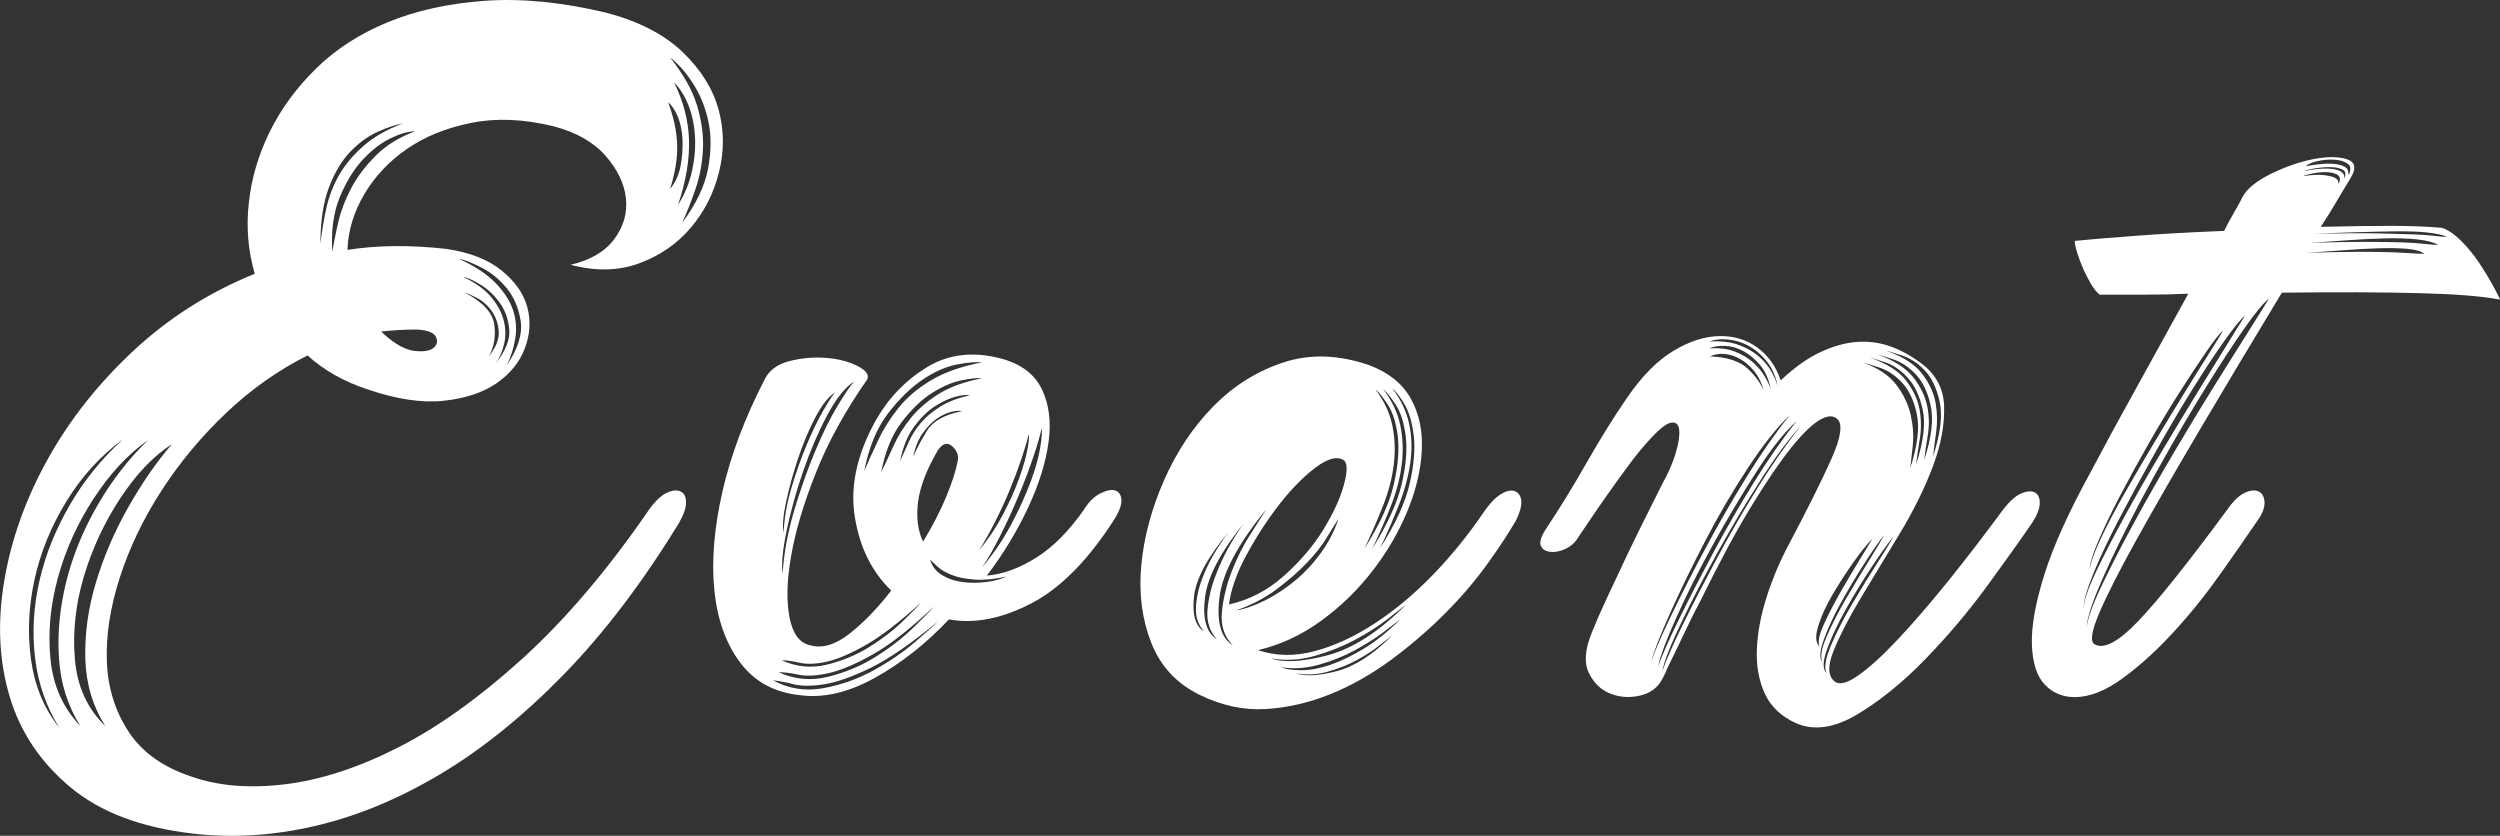
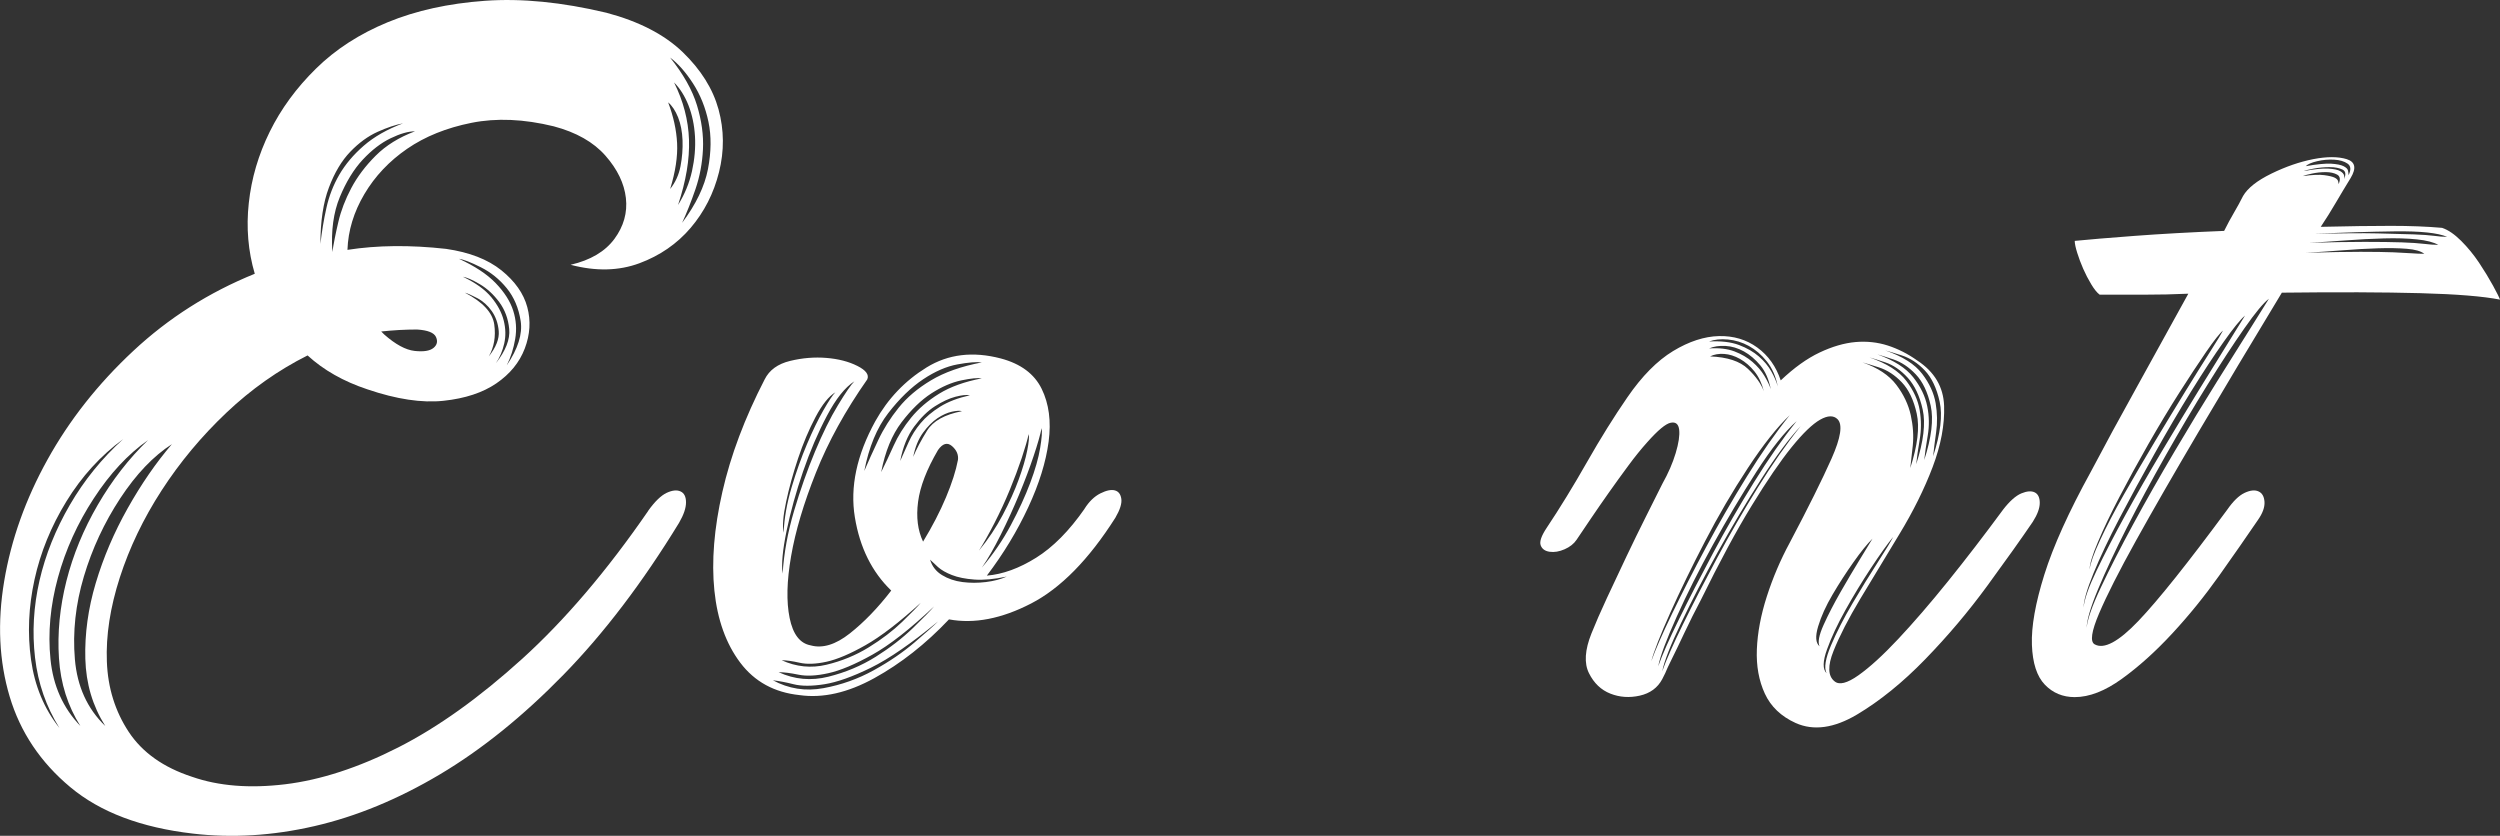
<svg xmlns="http://www.w3.org/2000/svg" id="_レイヤー_2" viewBox="0 0 560.52 187.4">
  <rect x="0" y="0" width="560.52" height="187.4" fill="#333333" stroke="none" />
  <defs>
    <style>.cls-1{fill:#fff;}</style>
  </defs>
  <g id="_デザイン">
    <path class="cls-1" d="M145.32,114.53c1.49-2.08,2.87-3.42,4.13-4.02,1.26-.59,2.31-.71,3.13-.33.82.37,1.23,1.19,1.23,2.46s-.52,2.79-1.56,4.58c-8.19,13.4-16.83,24.76-25.91,34.06-9.08,9.3-18.31,16.75-27.69,22.33-9.38,5.58-18.76,9.45-28.14,11.61-9.38,2.16-18.46,2.71-27.25,1.68-11.61-1.34-20.77-4.8-27.47-10.39-6.7-5.58-11.24-12.36-13.62-20.32-2.38-7.96-2.79-16.6-1.23-25.91,1.56-9.3,4.8-18.39,9.72-27.25,4.91-8.86,11.31-16.97,19.21-24.34,7.89-7.37,16.97-13.14,27.25-17.31-1.49-5.06-1.94-10.35-1.34-15.86.59-5.51,2.16-10.83,4.69-15.97,2.53-5.14,5.99-9.86,10.39-14.18,4.39-4.32,9.75-7.78,16.08-10.39,6.33-2.6,13.58-4.21,21.78-4.8,8.19-.59,17.27.3,27.25,2.68,7.29,1.94,12.99,4.88,17.09,8.82,4.09,3.95,6.77,8.23,8.04,12.84,1.26,4.62,1.3,9.31.11,14.07-1.19,4.77-3.32,8.93-6.37,12.51-3.05,3.57-6.89,6.22-11.5,7.93-4.62,1.71-9.75,1.83-15.41.34,4.47-1.04,7.74-2.98,9.83-5.81,2.08-2.83,2.94-5.88,2.57-9.16-.37-3.27-1.9-6.44-4.58-9.49-2.68-3.05-6.55-5.25-11.61-6.59-6.7-1.64-12.84-1.9-18.43-.78s-10.39,3.05-14.41,5.81c-4.02,2.76-7.22,6.14-9.6,10.16-2.38,4.02-3.65,8.19-3.8,12.51,6.7-1.04,14.07-1.12,22.11-.22,5.21.75,9.34,2.35,12.4,4.8,3.05,2.46,4.99,5.21,5.81,8.26.82,3.05.63,6.14-.56,9.27-1.19,3.13-3.32,5.73-6.37,7.82-3.05,2.09-7,3.39-11.84,3.91-4.84.52-10.54-.34-17.09-2.57-2.68-.89-5.14-1.97-7.37-3.24-2.23-1.26-4.24-2.72-6.03-4.36-6.55,3.28-12.62,7.56-18.2,12.84-5.58,5.29-10.42,11.09-14.52,17.42-4.1,6.33-7.22,12.84-9.38,19.54-2.16,6.7-3.13,12.99-2.9,18.87.22,5.88,1.86,11.13,4.91,15.75,3.05,4.61,7.78,7.96,14.18,10.05,5.95,2.08,12.91,2.64,20.88,1.68,7.96-.97,16.42-3.72,25.35-8.26,8.93-4.54,18.2-11.17,27.81-19.88,9.6-8.71,19.02-19.77,28.25-33.17ZM27.62,98.45c-5.06,3.72-9.31,8.38-12.73,13.96-3.43,5.58-5.81,11.43-7.15,17.53-1.34,6.11-1.6,12.1-.78,17.98.82,5.88,2.94,10.98,6.37,15.3-2.98-4.77-4.8-10.01-5.47-15.75-.67-5.73-.33-11.5,1-17.31,1.34-5.81,3.61-11.46,6.81-16.97,3.2-5.51,7.18-10.42,11.95-14.74ZM33.2,98.67c-4.47,3.13-8.53,7.48-12.17,13.07-3.65,5.58-6.33,11.5-8.04,17.76-1.71,6.25-2.27,12.36-1.67,18.31.59,5.96,2.83,10.94,6.7,14.96-2.83-4.47-4.43-9.53-4.8-15.19-.37-5.66.19-11.43,1.67-17.31,1.49-5.88,3.83-11.58,7.04-17.09,3.2-5.51,6.96-10.35,11.28-14.52ZM38.56,99.57c-4.17,2.68-8.04,6.74-11.61,12.17-3.57,5.44-6.29,11.28-8.15,17.53-1.86,6.25-2.53,12.43-2.01,18.54.52,6.11,2.79,11.09,6.81,14.96-2.83-4.47-4.32-9.49-4.47-15.08-.15-5.58.63-11.24,2.34-16.97,1.71-5.73,4.09-11.31,7.15-16.75,3.05-5.43,6.37-10.24,9.94-14.41ZM90.38,27.65c-1.64.3-3.54.93-5.7,1.9-2.16.97-4.21,2.46-6.14,4.47-1.94,2.01-3.54,4.69-4.8,8.04-1.27,3.35-1.9,7.56-1.9,12.62.3-2.68.74-5.36,1.34-8.04.59-2.68,1.56-5.17,2.9-7.48,1.34-2.31,3.16-4.47,5.47-6.48,2.31-2.01,5.25-3.69,8.82-5.03ZM74.52,56.46c.3-1.93.74-4.17,1.34-6.7.59-2.53,1.56-5.06,2.9-7.59,1.34-2.53,3.16-4.95,5.47-7.26,2.31-2.31,5.25-4.13,8.82-5.47-1.49,0-3.32.52-5.47,1.56-2.16,1.04-4.24,2.65-6.25,4.8-2.01,2.16-3.72,4.95-5.14,8.38-1.42,3.43-1.98,7.52-1.68,12.28ZM93.51,73.88c-1.34,0-2.68.04-4.02.11-1.34.08-2.68.19-4.02.33l.67.67c2.53,2.23,4.8,3.46,6.81,3.69,2.01.22,3.42,0,4.24-.67.82-.67,1-1.49.56-2.46-.45-.97-1.86-1.52-4.24-1.67ZM113.61,81.92c2.53-3.72,3.57-7.04,3.13-9.94-.45-2.9-1.49-5.36-3.13-7.37-1.64-2.01-3.57-3.57-5.81-4.69s-3.87-1.75-4.91-1.9c3.57,1.64,6.33,3.46,8.26,5.47,1.93,2.01,3.24,4.06,3.91,6.14.67,2.09.82,4.21.45,6.37-.37,2.16-1,4.13-1.9,5.92ZM111.15,81.48c2.23-2.83,3.24-5.4,3.02-7.71-.22-2.31-.97-4.32-2.23-6.03-1.27-1.71-2.72-3.05-4.36-4.02-1.64-.97-2.9-1.52-3.8-1.67,2.83,1.34,4.95,2.87,6.37,4.58,1.41,1.71,2.35,3.46,2.79,5.25.45,1.79.48,3.5.11,5.14-.37,1.64-1,3.13-1.9,4.47ZM104.23,65.62c4.02,2.09,6.22,4.47,6.59,7.15.37,2.68-.04,5.06-1.23,7.15,1.64-2.08,2.38-3.98,2.23-5.7-.15-1.71-.67-3.2-1.56-4.47-.89-1.26-1.97-2.23-3.24-2.9-1.27-.67-2.2-1.08-2.79-1.23ZM150.24,42.39c1.19-1.49,1.97-3.2,2.34-5.14.37-1.93.52-3.87.45-5.81-.08-1.93-.41-3.65-1-5.14-.6-1.49-1.34-2.6-2.23-3.35,1.19,3.13,1.86,6.18,2.01,9.16.15,2.98-.37,6.4-1.56,10.27ZM152.92,49.98c3.13-4.17,5.06-8.19,5.81-12.06.74-3.87.78-7.41.11-10.61-.67-3.2-1.83-6.07-3.46-8.6-1.64-2.53-3.35-4.47-5.14-5.81,2.98,3.72,4.99,7.3,6.03,10.72,1.04,3.43,1.49,6.7,1.34,9.83-.15,3.13-.71,6.11-1.67,8.93-.97,2.83-1.98,5.36-3.01,7.59ZM152.02,45.96c1.49-2.38,2.53-4.91,3.13-7.59.59-2.68.82-5.28.67-7.82-.15-2.53-.64-4.84-1.45-6.92-.82-2.08-1.9-3.8-3.24-5.14,2.08,4.17,3.2,8.45,3.35,12.84.15,4.39-.67,9.27-2.46,14.63Z" />
    <path class="cls-1" d="M243.15,114.08c1.04-1.64,2.23-2.79,3.57-3.46,1.34-.67,2.42-.89,3.24-.67.82.22,1.3.86,1.45,1.9.15,1.04-.3,2.46-1.34,4.24-5.96,9.38-12.25,15.78-18.87,19.21-6.63,3.43-12.77,4.62-18.43,3.57-5.21,5.51-10.8,9.9-16.75,13.18-5.96,3.28-11.54,4.54-16.75,3.8-5.66-.59-10.09-3.02-13.29-7.26-3.2-4.24-5.14-9.64-5.81-16.19-.67-6.55-.07-13.92,1.79-22.11,1.86-8.19,5.03-16.6,9.49-25.24,1.04-2.08,2.94-3.46,5.7-4.13,2.75-.67,5.47-.89,8.15-.67,2.68.22,4.99.82,6.92,1.79,1.93.97,2.68,1.98,2.23,3.02-4.91,7-8.75,13.96-11.5,20.88-2.76,6.92-4.62,13.18-5.58,18.76-.97,5.58-1.08,10.2-.33,13.85.74,3.65,2.31,5.7,4.69,6.14,2.68.75,5.62-.15,8.82-2.68,3.2-2.53,6.29-5.73,9.27-9.6-4.32-4.17-7.04-9.64-8.15-16.42-1.12-6.77.41-13.96,4.58-21.55,2.83-5.06,6.66-9.08,11.5-12.06,4.84-2.98,10.39-3.65,16.64-2.01,4.47,1.19,7.52,3.46,9.16,6.81,1.64,3.35,2.16,7.3,1.56,11.84-.6,4.54-2.12,9.46-4.58,14.74-2.46,5.29-5.55,10.39-9.27,15.3,3.57-.3,7.26-1.64,11.06-4.02,3.8-2.38,7.41-6.03,10.83-10.94ZM173.24,152.5c3.57,1.94,7.37,2.53,11.39,1.79,4.02-.74,7.78-2.08,11.28-4.02,3.5-1.93,6.55-4.02,9.16-6.25,2.6-2.23,4.36-3.8,5.25-4.69-5.96,4.91-10.98,8.38-15.08,10.39-4.1,2.01-7.56,3.24-10.39,3.69-2.83.45-5.14.45-6.92,0-1.79-.45-3.35-.74-4.69-.89ZM209.42,135.97c-5.36,5.06-9.98,8.68-13.85,10.83-3.87,2.16-7.15,3.54-9.83,4.13-2.68.6-4.91.71-6.7.34-1.79-.37-3.28-.56-4.47-.56,3.57,1.64,7.29,1.98,11.17,1.01,3.87-.97,7.41-2.46,10.61-4.47,3.2-2.01,5.99-4.17,8.38-6.48,2.38-2.31,3.94-3.91,4.69-4.8ZM206.52,135.08c-4.91,4.47-9.08,7.67-12.51,9.6-3.43,1.94-6.33,3.17-8.71,3.69-2.38.52-4.39.6-6.03.22-1.64-.37-2.98-.56-4.02-.56,3.27,1.49,6.62,1.83,10.05,1.01,3.42-.82,6.59-2.12,9.49-3.91,2.9-1.79,5.39-3.69,7.48-5.7,2.08-2.01,3.5-3.46,4.24-4.36ZM191.55,85.5c-2.09,1.34-4.13,3.91-6.14,7.71-2.01,3.8-3.8,7.97-5.36,12.51-1.56,4.54-2.79,8.97-3.69,13.29-.89,4.32-1.19,7.52-.89,9.6.3-4.61,1.15-9.3,2.57-14.07,1.41-4.76,2.98-9.19,4.69-13.29,1.71-4.09,3.42-7.56,5.14-10.39,1.71-2.83,2.94-4.61,3.68-5.36ZM187.31,87.95c-1.49.89-2.98,2.76-4.47,5.58-1.49,2.83-2.79,5.92-3.91,9.27-1.12,3.35-2.01,6.59-2.68,9.72-.67,3.13-.86,5.44-.56,6.92.15-3.27.74-6.66,1.79-10.16,1.04-3.5,2.2-6.74,3.46-9.72,1.26-2.98,2.49-5.51,3.68-7.59,1.19-2.08,2.08-3.42,2.68-4.02ZM220.14,81.25c-1.19-.15-3.02,0-5.47.45-2.46.45-5.03,1.56-7.71,3.35-2.68,1.79-5.29,4.32-7.82,7.59-2.53,3.28-4.32,7.59-5.36,12.95.89-2.08,1.93-4.39,3.13-6.92,1.19-2.53,2.72-4.95,4.58-7.26,1.86-2.31,4.28-4.36,7.26-6.14,2.98-1.79,6.77-3.13,11.39-4.02ZM197.58,105.82c.89-1.79,1.82-3.76,2.79-5.92.97-2.16,2.27-4.24,3.91-6.25,1.64-2.01,3.72-3.8,6.25-5.36,2.53-1.56,5.73-2.72,9.6-3.46-.89-.15-2.42,0-4.58.45-2.16.45-4.39,1.42-6.7,2.9-2.31,1.49-4.54,3.65-6.7,6.48-2.16,2.83-3.69,6.55-4.58,11.17ZM201.83,103.36c.59-1.34,1.23-2.75,1.9-4.24.67-1.49,1.56-2.9,2.68-4.24,1.12-1.34,2.57-2.57,4.36-3.69,1.79-1.12,4.02-1.97,6.7-2.57-.75-.15-1.83-.03-3.24.33-1.42.37-2.94,1.08-4.58,2.12-1.64,1.04-3.2,2.57-4.69,4.58-1.49,2.01-2.53,4.58-3.13,7.71ZM204.73,102.47c.74-1.79,1.79-3.76,3.13-5.92,1.34-2.16,3.94-3.61,7.82-4.36-.45-.15-1.19-.11-2.23.11-1.04.22-2.12.71-3.24,1.45-1.12.75-2.2,1.83-3.24,3.24-1.04,1.42-1.79,3.24-2.23,5.47ZM214.78,103.14c.15-1.19-.3-2.23-1.34-3.13-1.04-.89-2.09-.59-3.13.89-2.53,4.32-4.02,8.19-4.47,11.61-.45,3.43-.08,6.4,1.12,8.93,2.08-3.42,3.8-6.74,5.14-9.94,1.34-3.2,2.23-5.99,2.68-8.38ZM208.53,125.48c.45,1.49,1.34,2.65,2.68,3.46,1.34.82,2.86,1.34,4.58,1.56,1.71.22,3.46.22,5.25,0,1.79-.22,3.35-.63,4.69-1.23-2.83.6-5.25.82-7.26.67-2.01-.15-3.69-.48-5.03-1.01-1.34-.52-2.38-1.12-3.13-1.79-.75-.67-1.34-1.23-1.79-1.67ZM230.64,97.33c-.3,1.34-.82,3.13-1.56,5.36-.75,2.23-1.64,4.62-2.68,7.15-1.04,2.53-2.2,5.02-3.46,7.48-1.27,2.46-2.42,4.51-3.46,6.14,2.08-2.53,3.87-5.21,5.36-8.04,1.49-2.83,2.68-5.47,3.57-7.93.89-2.46,1.53-4.61,1.9-6.48.37-1.86.48-3.09.33-3.69ZM233.54,95.99c-.3,1.49-.89,3.57-1.79,6.25-.89,2.68-1.98,5.55-3.24,8.6-1.27,3.05-2.64,6.07-4.13,9.05-1.49,2.98-2.9,5.44-4.24,7.37,2.53-2.98,4.69-6.14,6.48-9.49,1.79-3.35,3.24-6.51,4.36-9.49,1.12-2.98,1.86-5.58,2.23-7.82.37-2.23.48-3.72.33-4.47Z" />
-     <path class="cls-1" d="M332.71,114.75c1.34-1.93,2.64-3.27,3.91-4.02,1.26-.74,2.31-.93,3.13-.56.82.37,1.26,1.12,1.34,2.23.07,1.12-.34,2.57-1.23,4.35-1.64,2.83-3.8,6.11-6.48,9.83-2.68,3.72-5.85,7.41-9.49,11.06-3.65,3.65-7.63,7.07-11.95,10.27-4.32,3.2-8.86,5.77-13.62,7.71-4.77,1.93-9.6,3.05-14.52,3.35-4.91.3-9.83-.75-14.74-3.13-5.21-2.53-8.86-6.44-10.94-11.73-2.08-5.28-2.83-11.09-2.23-17.42.6-6.33,2.31-12.69,5.14-19.1,2.83-6.4,6.51-11.91,11.06-16.53,4.54-4.61,9.79-7.89,15.75-9.83,5.95-1.93,12.36-1.71,19.21.67,4.32,1.64,7.41,4.13,9.27,7.48,1.86,3.35,2.68,7.22,2.46,11.61-.22,4.39-1.3,8.93-3.24,13.62-1.94,4.69-4.54,9.16-7.82,13.4-3.28,4.24-7.11,7.97-11.5,11.17-4.39,3.2-9.12,5.4-14.18,6.59,4.02,1.34,8.26,1.42,12.73.22,4.47-1.19,8.97-3.27,13.51-6.25,4.54-2.98,8.9-6.62,13.07-10.94,4.17-4.32,7.96-9.01,11.39-14.07ZM275.53,119.22c-4.77,5.66-7.37,10.5-7.82,14.52-.45,4.02.3,6.63,2.23,7.82-1.34-1.49-1.94-3.35-1.79-5.58.15-2.23.67-4.47,1.56-6.7.89-2.23,1.93-4.28,3.13-6.14,1.19-1.86,2.08-3.16,2.68-3.91ZM279.33,116.76c-5.51,6.7-8.56,12.43-9.16,17.2-.6,4.77.3,7.89,2.68,9.38-1.64-1.79-2.34-3.98-2.12-6.59.22-2.6.86-5.25,1.9-7.93,1.04-2.68,2.23-5.14,3.57-7.37,1.34-2.23,2.38-3.8,3.13-4.69ZM284.02,114.08c-6.4,7.74-9.94,14.37-10.61,19.88-.67,5.51.33,9.08,3.01,10.72-1.94-1.93-2.76-4.43-2.46-7.48.3-3.05,1.04-6.1,2.23-9.16,1.19-3.05,2.6-5.84,4.24-8.38,1.64-2.53,2.83-4.39,3.57-5.58ZM301.22,103.14c-1.49-.89-3.57-.33-6.25,1.68-2.68,2.01-5.36,4.73-8.04,8.15-2.68,3.43-5.14,7.19-7.37,11.28-2.23,4.1-3.57,7.86-4.02,11.28,4.61-1.04,8.75-3.2,12.4-6.48,3.65-3.27,6.59-6.74,8.82-10.39,2.23-3.65,3.76-7,4.58-10.05.82-3.05.78-4.88-.11-5.47ZM300.1,116.32c-.6.89-1.45,2.27-2.57,4.13-1.12,1.86-2.65,3.8-4.58,5.81-1.94,2.01-4.21,3.98-6.81,5.92-2.61,1.94-5.62,3.5-9.05,4.69,1.93-.3,4.09-1.04,6.48-2.23,2.38-1.19,4.65-2.68,6.81-4.47,2.16-1.79,4.09-3.87,5.81-6.25,1.71-2.38,3.01-4.91,3.91-7.59ZM284.91,147.59c2.83,1.04,7.07.82,12.73-.67,5.66-1.49,11.54-5.28,17.64-11.39-.75.6-2.12,1.68-4.13,3.24-2.01,1.56-4.39,3.09-7.15,4.58-2.76,1.49-5.81,2.72-9.16,3.69-3.35.97-6.67,1.16-9.94.56ZM287.15,149.6c1.19.45,2.75.67,4.69.67s4.09-.41,6.48-1.23c2.38-.82,4.91-2.05,7.59-3.69,2.68-1.64,5.36-3.8,8.04-6.48-.75.6-2.01,1.56-3.8,2.9-1.79,1.34-3.91,2.68-6.37,4.02-2.46,1.34-5.14,2.42-8.04,3.24-2.9.82-5.77,1-8.6.56ZM290.5,150.94c2.08.75,5.14.6,9.16-.45,4.02-1.04,8.19-3.72,12.51-8.04-.6.45-1.6,1.23-3.01,2.35-1.42,1.12-3.09,2.2-5.03,3.24-1.94,1.04-4.1,1.9-6.48,2.57-2.38.67-4.77.78-7.15.34ZM308.36,87.28c1.93,2.53,3.2,5.21,3.8,8.04.59,2.83.7,5.77.34,8.82-.37,3.05-1.19,6.18-2.46,9.38-1.27,3.2-2.65,6.37-4.13,9.49,3.42-5.36,5.62-10.16,6.59-14.41.97-4.24,1.26-7.85.89-10.83-.37-2.98-1.12-5.32-2.23-7.04-1.12-1.71-2.05-2.87-2.79-3.46ZM307.69,123.02c3.42-5.51,5.62-10.35,6.59-14.52.97-4.17,1.26-7.74.89-10.72-.37-2.98-1.12-5.32-2.23-7.04-1.12-1.71-2.05-2.87-2.79-3.46,1.93,2.53,3.2,5.21,3.8,8.04.59,2.83.71,5.77.33,8.82-.37,3.05-1.19,6.18-2.46,9.38-1.27,3.2-2.64,6.37-4.13,9.49ZM309.48,122.8c3.42-5.36,5.62-10.16,6.59-14.41.97-4.24,1.26-7.85.89-10.83-.37-2.98-1.08-5.32-2.12-7.04-1.04-1.71-1.94-2.87-2.68-3.46,1.93,2.53,3.2,5.21,3.8,8.04.59,2.83.67,5.77.22,8.82-.45,3.05-1.3,6.18-2.57,9.38-1.27,3.2-2.65,6.37-4.13,9.49Z" />
-     <path class="cls-1" d="M449.07,114.31c1.49-1.93,2.87-3.16,4.13-3.69,1.26-.52,2.27-.59,3.01-.22.74.37,1.12,1.16,1.12,2.35s-.52,2.61-1.56,4.24c-2.53,3.72-5.92,8.49-10.16,14.29-4.24,5.81-8.9,11.32-13.96,16.53-5.06,5.21-10.16,9.34-15.3,12.4-5.14,3.05-9.72,3.69-13.74,1.9-3.28-1.49-5.58-3.69-6.92-6.59-1.34-2.9-1.94-6.22-1.79-9.94.15-3.72.89-7.67,2.23-11.84,1.34-4.17,3.05-8.19,5.14-12.06,4.17-7.89,7.29-14.18,9.38-18.87,2.08-4.69,2.53-7.63,1.34-8.82-.89-.89-2.2-.86-3.91.11-1.71.97-3.84,3.02-6.37,6.14-2.53,3.13-5.51,7.48-8.93,13.07-3.43,5.58-7.22,12.62-11.39,21.11-1.34,2.53-2.57,4.99-3.69,7.37-1.12,2.38-2.12,4.47-3.01,6.25-.6,1.19-1.04,2.16-1.34,2.9l-.67,1.34c-1.04,1.94-2.72,3.17-5.03,3.69-2.31.52-4.51.37-6.59-.45-2.09-.82-3.69-2.35-4.8-4.58-1.12-2.23-.93-5.21.56-8.93.89-2.23,2.04-4.88,3.46-7.93,1.41-3.05,2.87-6.14,4.36-9.27,1.49-3.13,2.94-6.1,4.36-8.93,1.41-2.83,2.64-5.28,3.69-7.37,1.34-2.38,2.34-4.69,3.01-6.92s.93-3.98.78-5.25c-.15-1.26-.78-1.79-1.9-1.56-1.12.22-2.87,1.68-5.25,4.36-1.34,1.49-2.76,3.24-4.24,5.25-1.49,2.01-2.94,4.02-4.36,6.03-1.42,2.01-2.76,3.95-4.02,5.81-1.27,1.86-2.34,3.46-3.24,4.8-.6.89-1.49,1.6-2.68,2.12-1.19.52-2.31.71-3.35.56-1.04-.15-1.71-.63-2.01-1.45-.3-.82.15-2.12,1.34-3.91,2.98-4.47,5.99-9.38,9.04-14.74,3.05-5.36,6.07-10.2,9.05-14.52,3.27-4.76,6.7-8.23,10.27-10.39,3.57-2.16,7-3.27,10.27-3.35,3.27-.07,6.14.78,8.6,2.57,2.46,1.79,4.2,4.24,5.25,7.37,2.98-2.83,5.88-4.91,8.71-6.25,2.83-1.34,5.51-2.12,8.04-2.35,2.53-.22,4.95.04,7.26.78,2.31.75,4.5,1.86,6.59,3.35,3.87,2.53,5.88,5.92,6.03,10.16.15,4.24-.71,8.82-2.57,13.74-1.86,4.91-4.36,9.94-7.48,15.08-3.13,5.14-6.03,9.94-8.71,14.41-2.68,4.47-4.69,8.38-6.03,11.73s-1.27,5.62.22,6.81c1.04.89,2.83.45,5.36-1.34,2.53-1.79,5.51-4.5,8.93-8.15,3.42-3.65,7.15-7.96,11.17-12.95,4.02-4.99,8.11-10.31,12.28-15.97ZM401.27,93.09c-2.83,2.68-5.96,6.63-9.38,11.84-3.43,5.21-6.63,10.69-9.6,16.42-2.98,5.73-5.58,11.09-7.82,16.08-2.23,4.99-3.65,8.6-4.24,10.83.89-2.53,2.46-6.1,4.69-10.72,2.23-4.61,4.76-9.57,7.59-14.85,2.83-5.28,5.88-10.57,9.16-15.86,3.27-5.28,6.48-9.86,9.6-13.74ZM371.79,149.37c.89-2.53,2.46-6.07,4.69-10.61,2.23-4.54,4.76-9.45,7.59-14.74,2.83-5.28,5.88-10.57,9.16-15.86,3.27-5.28,6.48-9.86,9.6-13.74-2.68,2.38-5.7,6.18-9.05,11.39-3.35,5.21-6.59,10.65-9.71,16.3-3.13,5.66-5.85,11.06-8.15,16.19-2.31,5.14-3.69,8.82-4.13,11.06ZM372.69,150.49c.89-2.53,2.46-6.07,4.69-10.61,2.23-4.54,4.76-9.45,7.59-14.74,2.83-5.28,5.88-10.57,9.16-15.86,3.27-5.28,6.48-9.86,9.6-13.74-2.53,2.68-5.47,6.63-8.82,11.84-3.35,5.21-6.59,10.65-9.72,16.3-3.13,5.66-5.88,10.98-8.26,15.97-2.38,4.99-3.8,8.6-4.24,10.83ZM398.59,86.61c-.45-2.23-1.27-4.09-2.46-5.58-1.19-1.49-2.53-2.64-4.02-3.46-1.49-.82-3.05-1.3-4.69-1.45-1.64-.15-3.05,0-4.24.45,2.68-.15,4.91.11,6.7.78,1.79.67,3.27,1.53,4.47,2.57,1.19,1.04,2.12,2.16,2.79,3.35.67,1.19,1.15,2.31,1.45,3.35ZM397.03,87.28c-.45-2.23-1.23-4.02-2.35-5.36-1.12-1.34-2.34-2.38-3.68-3.13-1.34-.74-2.72-1.15-4.13-1.23-1.42-.07-2.64.11-3.68.56,2.23-.15,4.13.08,5.7.67,1.56.6,2.9,1.38,4.02,2.35,1.12.97,2.01,2.01,2.68,3.13.67,1.12,1.15,2.12,1.45,3.02ZM395.47,87.73c-.45-1.79-1.16-3.27-2.12-4.47-.97-1.19-2.05-2.12-3.24-2.79-1.19-.67-2.38-1.04-3.57-1.12-1.19-.07-2.23.11-3.13.56,3.87.15,6.7,1.08,8.49,2.79,1.79,1.71,2.98,3.39,3.57,5.03ZM419.81,120.79c-1.19,1.19-2.61,2.94-4.24,5.25-1.64,2.31-3.2,4.73-4.69,7.26-1.49,2.53-2.57,4.91-3.24,7.15s-.56,3.72.33,4.47c-.45-.89-.15-2.49.89-4.8,1.04-2.31,2.31-4.76,3.8-7.37,1.49-2.6,2.94-5.06,4.36-7.37,1.41-2.31,2.34-3.83,2.79-4.58ZM422.49,119.89c-1.19,1.49-2.72,3.69-4.58,6.59-1.86,2.9-3.61,5.85-5.25,8.82-1.64,2.98-2.9,5.73-3.8,8.26-.89,2.53-.97,4.17-.22,4.91-.6-1.04-.3-2.94.89-5.7,1.19-2.75,2.68-5.66,4.47-8.71,1.79-3.05,3.54-5.95,5.25-8.71,1.71-2.75,2.79-4.58,3.24-5.47ZM424.5,120.34c-1.34,1.64-3.02,3.99-5.03,7.04-2.01,3.05-3.91,6.18-5.7,9.38-1.79,3.2-3.17,6.14-4.13,8.82-.97,2.68-1.01,4.47-.11,5.36-.6-1.19-.26-3.27,1-6.25,1.26-2.98,2.87-6.1,4.8-9.38,1.93-3.27,3.83-6.37,5.7-9.27,1.86-2.9,3.01-4.8,3.46-5.7ZM428.3,104.93c1.64-5.06,2.12-9.12,1.45-12.17-.67-3.05-1.79-5.4-3.35-7.04-1.56-1.64-3.28-2.75-5.14-3.35-1.86-.59-3.09-.97-3.68-1.12,3.42,1.19,5.95,2.87,7.59,5.03,1.64,2.16,2.71,4.43,3.24,6.81.52,2.38.67,4.66.45,6.81-.22,2.16-.41,3.84-.56,5.02ZM429.64,104.03c1.64-5.06,2.12-9.12,1.45-12.17-.67-3.05-1.79-5.43-3.35-7.15-1.56-1.71-3.24-2.86-5.03-3.46-1.79-.59-2.98-.97-3.57-1.12,3.87,1.34,6.62,3.09,8.26,5.25,1.64,2.16,2.64,4.36,3.01,6.59.37,2.23.37,4.43,0,6.59-.37,2.16-.63,3.99-.78,5.47ZM431.43,103.14c1.64-5.06,2.12-9.12,1.45-12.17-.67-3.05-1.79-5.4-3.35-7.04-1.56-1.64-3.24-2.75-5.03-3.35-1.79-.59-2.98-.97-3.57-1.12,3.72,1.34,6.4,3.05,8.04,5.14,1.64,2.09,2.68,4.24,3.13,6.48.45,2.23.48,4.43.11,6.59-.37,2.16-.63,3.99-.78,5.47ZM433.44,102.25c1.64-5.06,2.12-9.12,1.45-12.17-.67-3.05-1.79-5.4-3.35-7.04-1.56-1.64-3.28-2.75-5.14-3.35-1.86-.59-3.09-.97-3.69-1.12,3.87,1.34,6.62,3.09,8.26,5.25,1.64,2.16,2.64,4.36,3.02,6.59.37,2.23.41,4.39.11,6.48-.3,2.09-.52,3.87-.67,5.36Z" />
+     <path class="cls-1" d="M449.07,114.31c1.49-1.93,2.87-3.16,4.13-3.69,1.26-.52,2.27-.59,3.01-.22.74.37,1.12,1.16,1.12,2.35s-.52,2.61-1.56,4.24c-2.53,3.72-5.92,8.49-10.16,14.29-4.24,5.81-8.9,11.32-13.96,16.53-5.06,5.21-10.16,9.34-15.3,12.4-5.14,3.05-9.72,3.69-13.74,1.9-3.28-1.49-5.58-3.69-6.92-6.59-1.34-2.9-1.94-6.22-1.79-9.94.15-3.72.89-7.67,2.23-11.84,1.34-4.17,3.05-8.19,5.14-12.06,4.17-7.89,7.29-14.18,9.38-18.87,2.08-4.69,2.53-7.63,1.34-8.82-.89-.89-2.2-.86-3.91.11-1.71.97-3.84,3.02-6.37,6.14-2.53,3.13-5.51,7.48-8.93,13.07-3.43,5.58-7.22,12.62-11.39,21.11-1.34,2.53-2.57,4.99-3.69,7.37-1.12,2.38-2.12,4.47-3.01,6.25-.6,1.19-1.04,2.16-1.34,2.9l-.67,1.34c-1.04,1.94-2.72,3.17-5.03,3.69-2.31.52-4.51.37-6.59-.45-2.09-.82-3.69-2.35-4.8-4.58-1.12-2.23-.93-5.21.56-8.93.89-2.23,2.04-4.88,3.46-7.93,1.41-3.05,2.87-6.14,4.36-9.27,1.49-3.13,2.94-6.1,4.36-8.93,1.41-2.83,2.64-5.28,3.69-7.37,1.34-2.38,2.34-4.69,3.01-6.92s.93-3.98.78-5.25c-.15-1.26-.78-1.79-1.9-1.56-1.12.22-2.87,1.68-5.25,4.36-1.34,1.49-2.76,3.24-4.24,5.25-1.49,2.01-2.94,4.02-4.36,6.03-1.42,2.01-2.76,3.95-4.02,5.81-1.27,1.86-2.34,3.46-3.24,4.8-.6.89-1.49,1.6-2.68,2.12-1.19.52-2.31.71-3.35.56-1.04-.15-1.71-.63-2.01-1.45-.3-.82.15-2.12,1.34-3.91,2.98-4.47,5.99-9.38,9.04-14.74,3.05-5.36,6.07-10.2,9.05-14.52,3.27-4.76,6.7-8.23,10.27-10.39,3.57-2.16,7-3.27,10.27-3.35,3.27-.07,6.14.78,8.6,2.57,2.46,1.79,4.2,4.24,5.25,7.37,2.98-2.83,5.88-4.91,8.71-6.25,2.83-1.34,5.51-2.12,8.04-2.35,2.53-.22,4.95.04,7.26.78,2.31.75,4.5,1.86,6.59,3.35,3.87,2.53,5.88,5.92,6.03,10.16.15,4.24-.71,8.82-2.57,13.74-1.86,4.91-4.36,9.94-7.48,15.08-3.13,5.14-6.03,9.94-8.71,14.41-2.68,4.47-4.69,8.38-6.03,11.73s-1.27,5.62.22,6.81c1.04.89,2.83.45,5.36-1.34,2.53-1.79,5.51-4.5,8.93-8.15,3.42-3.65,7.15-7.96,11.17-12.95,4.02-4.99,8.11-10.31,12.28-15.97ZM401.27,93.09c-2.83,2.68-5.96,6.63-9.38,11.84-3.43,5.21-6.63,10.69-9.6,16.42-2.98,5.73-5.58,11.09-7.82,16.08-2.23,4.99-3.65,8.6-4.24,10.83.89-2.53,2.46-6.1,4.69-10.72,2.23-4.61,4.76-9.57,7.59-14.85,2.83-5.28,5.88-10.57,9.16-15.86,3.27-5.28,6.48-9.86,9.6-13.74ZM371.79,149.37c.89-2.53,2.46-6.07,4.69-10.61,2.23-4.54,4.76-9.45,7.59-14.74,2.83-5.28,5.88-10.57,9.16-15.86,3.27-5.28,6.48-9.86,9.6-13.74-2.68,2.38-5.7,6.18-9.05,11.39-3.35,5.21-6.59,10.65-9.71,16.3-3.13,5.66-5.85,11.06-8.15,16.19-2.31,5.14-3.69,8.82-4.13,11.06ZM372.69,150.49c.89-2.53,2.46-6.07,4.69-10.61,2.23-4.54,4.76-9.45,7.59-14.74,2.83-5.28,5.88-10.57,9.16-15.86,3.27-5.28,6.48-9.86,9.6-13.74-2.53,2.68-5.47,6.63-8.82,11.84-3.35,5.21-6.59,10.65-9.72,16.3-3.13,5.66-5.88,10.98-8.26,15.97-2.38,4.99-3.8,8.6-4.24,10.83ZM398.59,86.61c-.45-2.23-1.27-4.09-2.46-5.58-1.19-1.49-2.53-2.64-4.02-3.46-1.49-.82-3.05-1.3-4.69-1.45-1.64-.15-3.05,0-4.24.45,2.68-.15,4.91.11,6.7.78,1.79.67,3.27,1.53,4.47,2.57,1.19,1.04,2.12,2.16,2.79,3.35.67,1.19,1.15,2.31,1.45,3.35ZM397.03,87.28c-.45-2.23-1.23-4.02-2.35-5.36-1.12-1.34-2.34-2.38-3.68-3.13-1.34-.74-2.72-1.15-4.13-1.23-1.42-.07-2.64.11-3.68.56,2.23-.15,4.13.08,5.7.67,1.56.6,2.9,1.38,4.02,2.35,1.12.97,2.01,2.01,2.68,3.13.67,1.12,1.15,2.12,1.45,3.02ZM395.47,87.73c-.45-1.79-1.16-3.27-2.12-4.47-.97-1.19-2.05-2.12-3.24-2.79-1.19-.67-2.38-1.04-3.57-1.12-1.19-.07-2.23.11-3.13.56,3.87.15,6.7,1.08,8.49,2.79,1.79,1.71,2.98,3.39,3.57,5.03ZM419.81,120.79c-1.19,1.19-2.61,2.94-4.24,5.25-1.64,2.31-3.2,4.73-4.69,7.26-1.49,2.53-2.57,4.91-3.24,7.15s-.56,3.72.33,4.47c-.45-.89-.15-2.49.89-4.8,1.04-2.31,2.31-4.76,3.8-7.37,1.49-2.6,2.94-5.06,4.36-7.37,1.41-2.31,2.34-3.83,2.79-4.58ZM422.49,119.89ZM424.5,120.34c-1.34,1.64-3.02,3.99-5.03,7.04-2.01,3.05-3.91,6.18-5.7,9.38-1.79,3.2-3.17,6.14-4.13,8.82-.97,2.68-1.01,4.47-.11,5.36-.6-1.19-.26-3.27,1-6.25,1.26-2.98,2.87-6.1,4.8-9.38,1.93-3.27,3.83-6.37,5.7-9.27,1.86-2.9,3.01-4.8,3.46-5.7ZM428.3,104.93c1.64-5.06,2.12-9.12,1.45-12.17-.67-3.05-1.79-5.4-3.35-7.04-1.56-1.64-3.28-2.75-5.14-3.35-1.86-.59-3.09-.97-3.68-1.12,3.42,1.19,5.95,2.87,7.59,5.03,1.64,2.16,2.71,4.43,3.24,6.81.52,2.38.67,4.66.45,6.81-.22,2.16-.41,3.84-.56,5.02ZM429.64,104.03c1.64-5.06,2.12-9.12,1.45-12.17-.67-3.05-1.79-5.43-3.35-7.15-1.56-1.71-3.24-2.86-5.03-3.46-1.79-.59-2.98-.97-3.57-1.12,3.87,1.34,6.62,3.09,8.26,5.25,1.64,2.16,2.64,4.36,3.01,6.59.37,2.23.37,4.43,0,6.59-.37,2.16-.63,3.99-.78,5.47ZM431.43,103.14c1.64-5.06,2.12-9.12,1.45-12.17-.67-3.05-1.79-5.4-3.35-7.04-1.56-1.64-3.24-2.75-5.03-3.35-1.79-.59-2.98-.97-3.57-1.12,3.72,1.34,6.4,3.05,8.04,5.14,1.64,2.09,2.68,4.24,3.13,6.48.45,2.23.48,4.43.11,6.59-.37,2.16-.63,3.99-.78,5.47ZM433.44,102.25c1.64-5.06,2.12-9.12,1.45-12.17-.67-3.05-1.79-5.4-3.35-7.04-1.56-1.64-3.28-2.75-5.14-3.35-1.86-.59-3.09-.97-3.69-1.12,3.87,1.34,6.62,3.09,8.26,5.25,1.64,2.16,2.64,4.36,3.02,6.59.37,2.23.41,4.39.11,6.48-.3,2.09-.52,3.87-.67,5.36Z" />
    <path class="cls-1" d="M547.57,51.1c1.34.45,2.75,1.42,4.24,2.9,1.49,1.49,2.83,3.13,4.02,4.91,1.19,1.79,2.23,3.5,3.13,5.14.89,1.64,1.41,2.68,1.56,3.13-3.72-.74-9.68-1.23-17.87-1.45-8.19-.22-18.54-.26-31.04-.11-6.85,11.32-13.07,21.7-18.65,31.16-5.58,9.46-10.27,17.61-14.07,24.46-3.8,6.85-6.55,12.28-8.26,16.3-1.71,4.02-2.05,6.33-1,6.92,2.08,1.19,5.36-.56,9.83-5.25,4.47-4.69,11.09-12.99,19.88-24.9,1.34-1.93,2.64-3.2,3.91-3.8,1.26-.59,2.31-.71,3.13-.33.82.37,1.26,1.15,1.34,2.35.07,1.19-.41,2.53-1.45,4.02-2.53,3.72-5.44,7.89-8.71,12.51-3.28,4.62-6.78,8.93-10.5,12.95-3.72,4.02-7.48,7.41-11.28,10.16-3.8,2.76-7.34,4.13-10.61,4.13-2.68,0-4.91-.93-6.7-2.79-1.79-1.86-2.75-4.84-2.9-8.93-.15-4.09.78-9.34,2.79-15.75,2.01-6.4,5.47-14.07,10.39-23,2.98-5.66,6.51-12.17,10.61-19.54,4.09-7.37,7.85-14.18,11.28-20.44-3.28.15-6.55.22-9.83.22h-10.05c-.6-.45-1.23-1.23-1.9-2.35-.67-1.12-1.27-2.27-1.79-3.46-.52-1.19-.97-2.38-1.34-3.57-.37-1.19-.56-2.08-.56-2.68,2.98-.3,7.44-.67,13.4-1.12,5.95-.45,12.65-.82,20.1-1.12.74-1.49,1.49-2.87,2.23-4.13.74-1.26,1.41-2.49,2.01-3.69,1.04-1.79,3.16-3.46,6.37-5.03,3.2-1.56,6.33-2.64,9.38-3.24,3.05-.59,5.55-.59,7.48,0,1.93.6,2.23,2.01.89,4.24-1.19,1.94-2.31,3.8-3.35,5.58-1.04,1.79-2.16,3.57-3.35,5.36,6.25-.15,11.5-.22,15.75-.22s8.08.15,11.5.45ZM503.34,70.76c-1.04.89-2.65,2.87-4.8,5.92-2.16,3.05-4.58,6.74-7.26,11.06-2.68,4.32-5.44,9.01-8.26,14.07-2.83,5.06-5.44,9.87-7.82,14.41-2.38,4.54-4.32,8.64-5.81,12.28-1.49,3.65-2.23,6.22-2.23,7.71.15-1.79,1.12-4.54,2.9-8.26,1.79-3.72,3.94-7.89,6.48-12.51,2.53-4.61,5.28-9.42,8.26-14.41,2.98-4.99,5.77-9.6,8.38-13.85,2.6-4.24,4.84-7.85,6.7-10.83,1.86-2.98,3.01-4.84,3.46-5.58ZM467.83,140.89c.15-1.93,1.23-5.03,3.24-9.27,2.01-4.24,4.43-8.97,7.26-14.18,2.83-5.21,5.92-10.64,9.27-16.3,3.35-5.66,6.51-10.87,9.49-15.63,2.98-4.76,5.54-8.86,7.71-12.28,2.16-3.42,3.46-5.51,3.91-6.25-1.19.89-3.02,3.09-5.47,6.59-2.46,3.5-5.21,7.71-8.26,12.62-3.05,4.91-6.18,10.2-9.38,15.86-3.2,5.66-6.11,11.06-8.71,16.19-2.61,5.14-4.77,9.75-6.48,13.85-1.71,4.1-2.57,7.04-2.57,8.82ZM498.43,74.11c-.75.6-2.01,2.2-3.8,4.8-1.79,2.61-3.8,5.66-6.03,9.16-2.23,3.5-4.54,7.34-6.92,11.5-2.38,4.17-4.54,8.12-6.48,11.84-1.94,3.72-3.54,7.07-4.8,10.05-1.27,2.98-1.9,5.06-1.9,6.25.15-1.34.93-3.54,2.35-6.59,1.41-3.05,3.2-6.48,5.36-10.27,2.16-3.8,4.47-7.74,6.92-11.84,2.46-4.09,4.76-7.89,6.92-11.39,2.16-3.5,4.02-6.48,5.58-8.93,1.56-2.46,2.49-3.98,2.79-4.58ZM524.34,41.27c.45-1.04.33-1.75-.33-2.12-.67-.37-1.53-.56-2.57-.56s-2.09.11-3.13.34c-1.04.22-1.71.41-2.01.56,2.08-.3,3.69-.37,4.8-.22,1.12.15,1.9.34,2.34.56.45.22.7.49.78.78.07.3.11.52.11.67ZM525.45,40.38c.59-1.19.52-1.97-.22-2.35-.75-.37-1.71-.56-2.9-.56s-2.38.11-3.57.33c-1.19.22-1.94.41-2.23.56,2.38-.45,4.21-.63,5.47-.56,1.26.08,2.16.26,2.68.56.52.3.82.64.89,1.01.07.37.04.71-.11,1.01ZM526.57,39.26c.59-1.19.52-2.05-.22-2.57-.75-.52-1.75-.82-3.02-.89-1.27-.07-2.53.04-3.8.34-1.27.3-2.12.67-2.57,1.12,2.53-.45,4.43-.63,5.7-.56,1.26.08,2.2.26,2.79.56.59.3.93.64,1,1.01.07.37.11.71.11,1.01ZM516.97,56.68c5.06-.15,9.16-.22,12.28-.22s5.58.04,7.37.11c1.79.08,3.16.15,4.13.22.97.08,1.9.11,2.79.11-.75-.59-2.05-.97-3.91-1.12-1.86-.15-4.02-.19-6.48-.11-2.46.08-5.1.22-7.93.45-2.83.22-5.58.41-8.26.56ZM517.41,54.45c5.06-.15,9.3-.22,12.73-.22s6.21.04,8.38.11c2.16.08,3.83.19,5.03.34,1.19.15,2.23.22,3.13.22-1.04-.59-2.65-1.01-4.8-1.23-2.16-.22-4.62-.3-7.37-.22-2.76.08-5.62.22-8.6.45-2.98.22-5.81.41-8.49.56ZM519.2,52.44c5.81-.15,10.42-.19,13.85-.11,3.42.08,6.14.15,8.15.22,2.01.08,3.54.19,4.58.33,1.04.15,2.01.22,2.9.22-2.09-.89-6-1.3-11.73-1.23-5.73.08-11.65.26-17.76.56Z" />
  </g>
</svg>